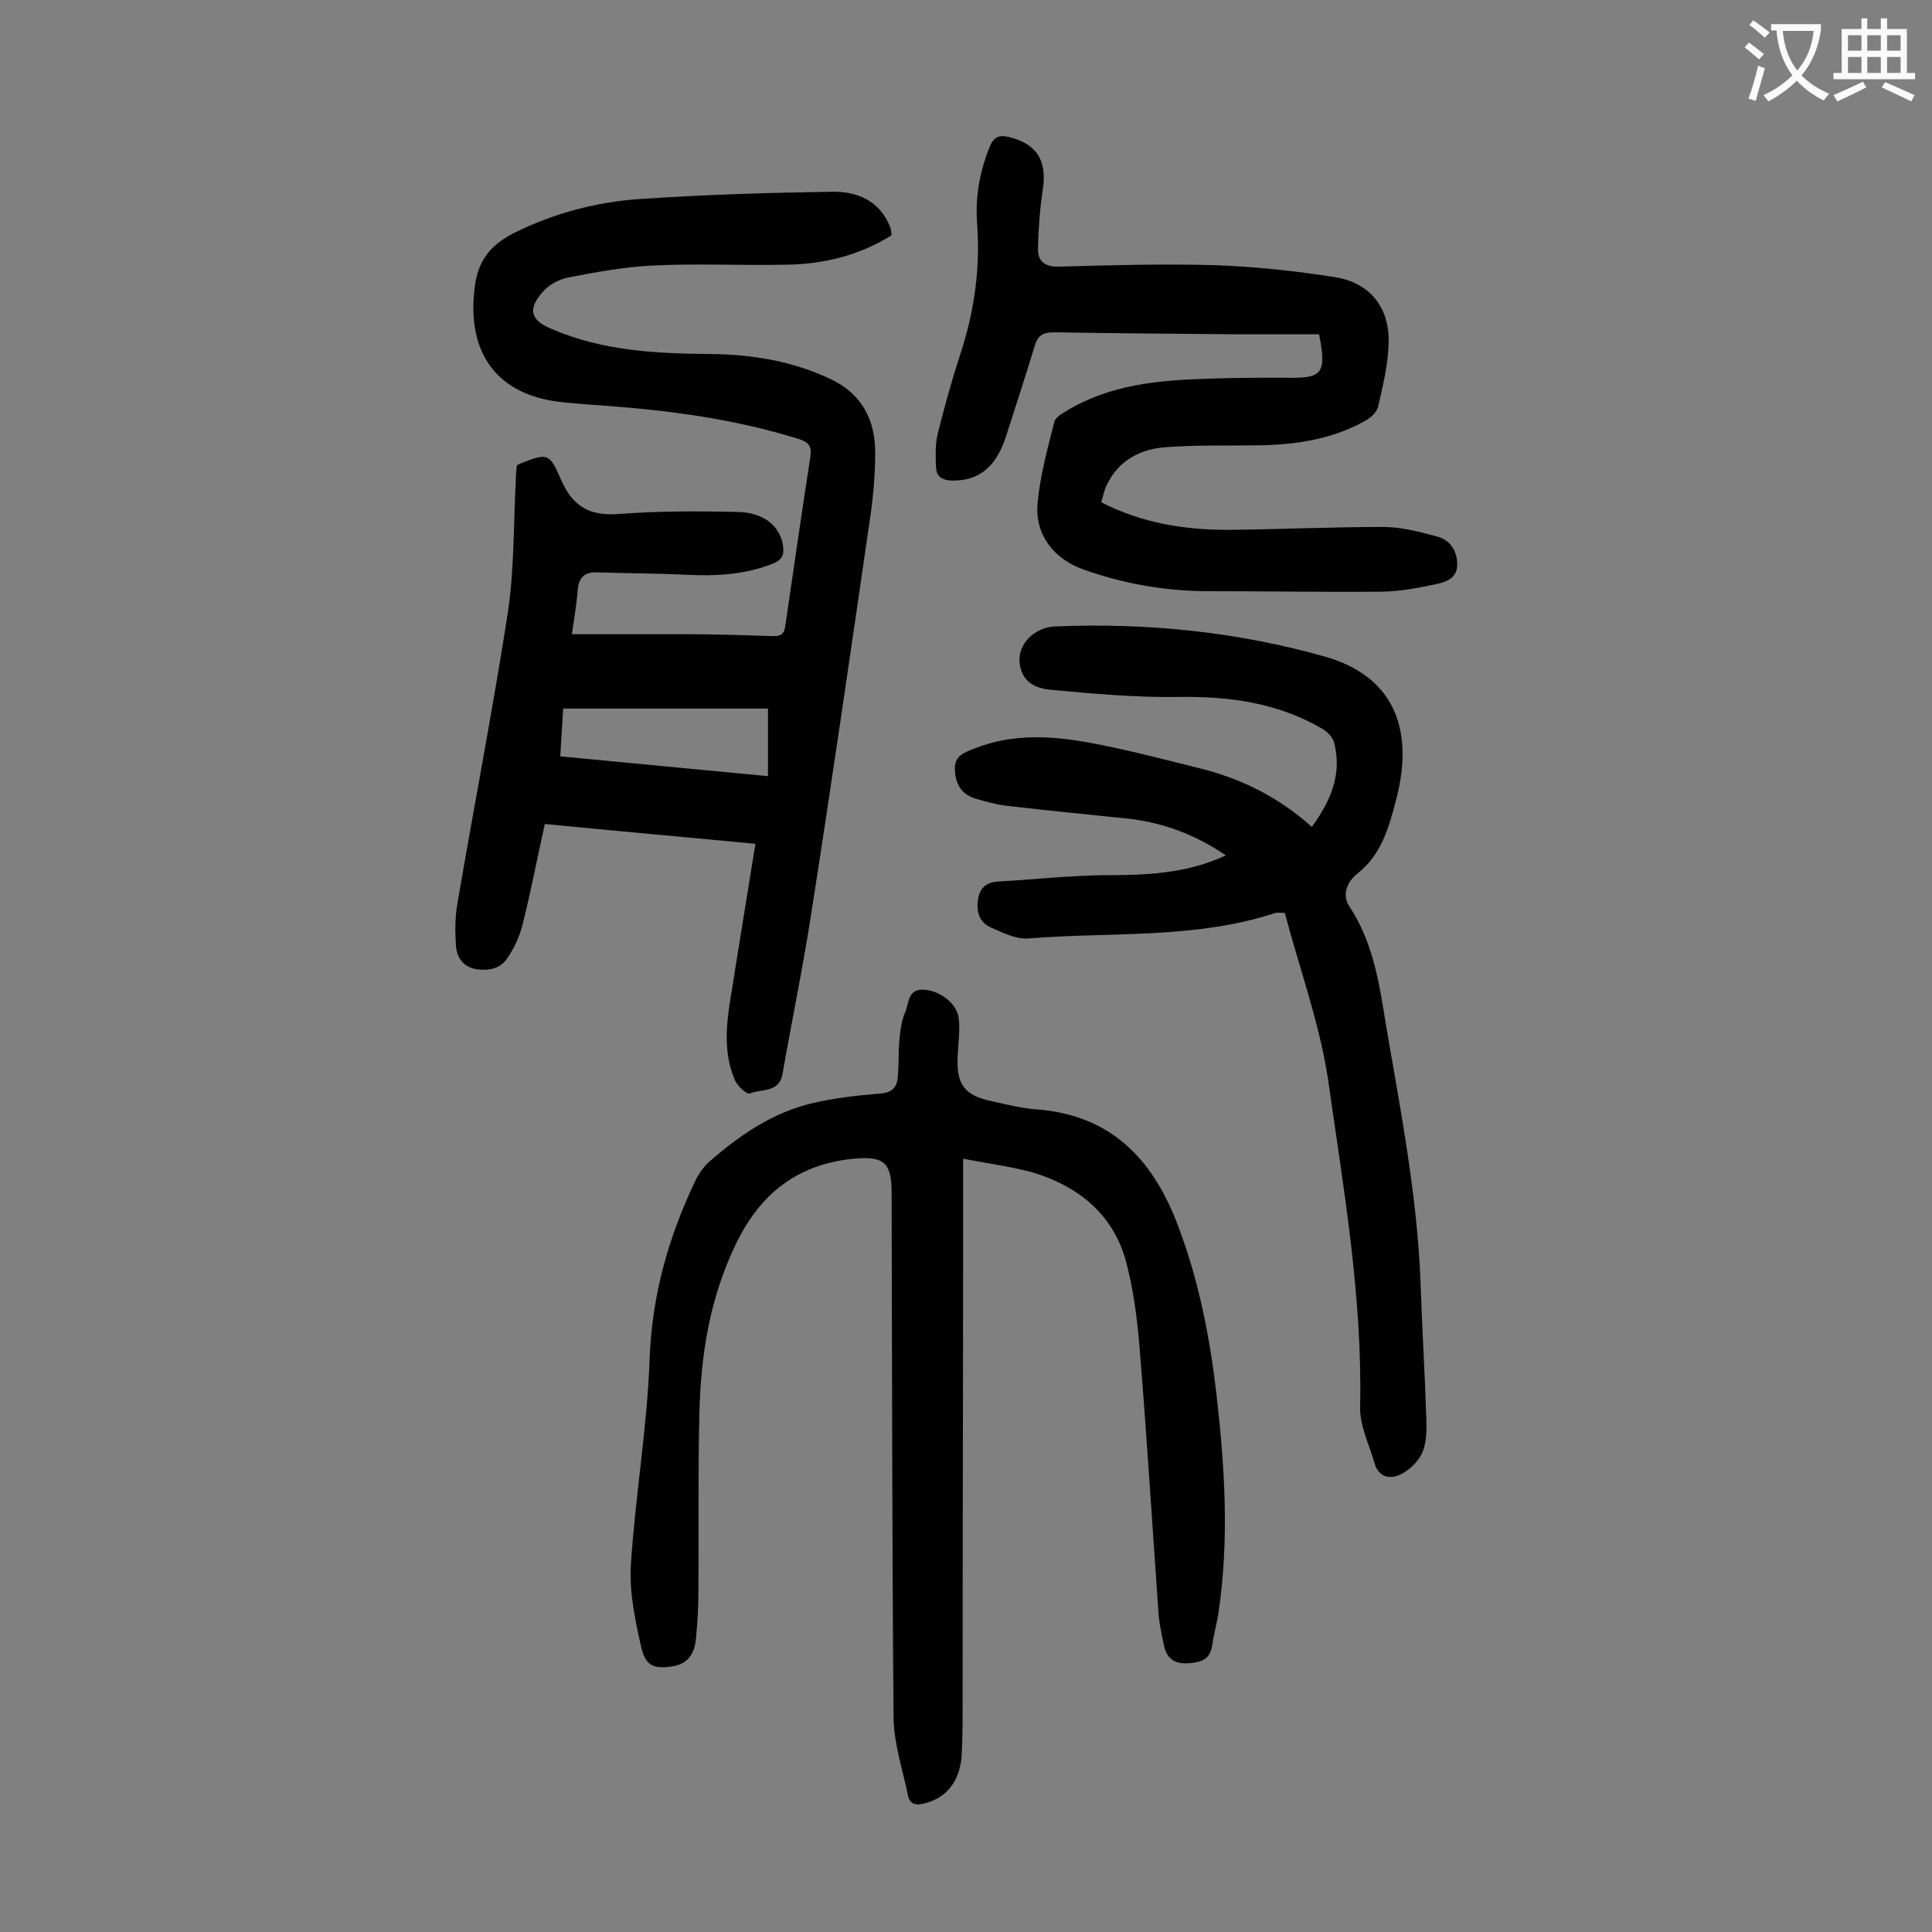
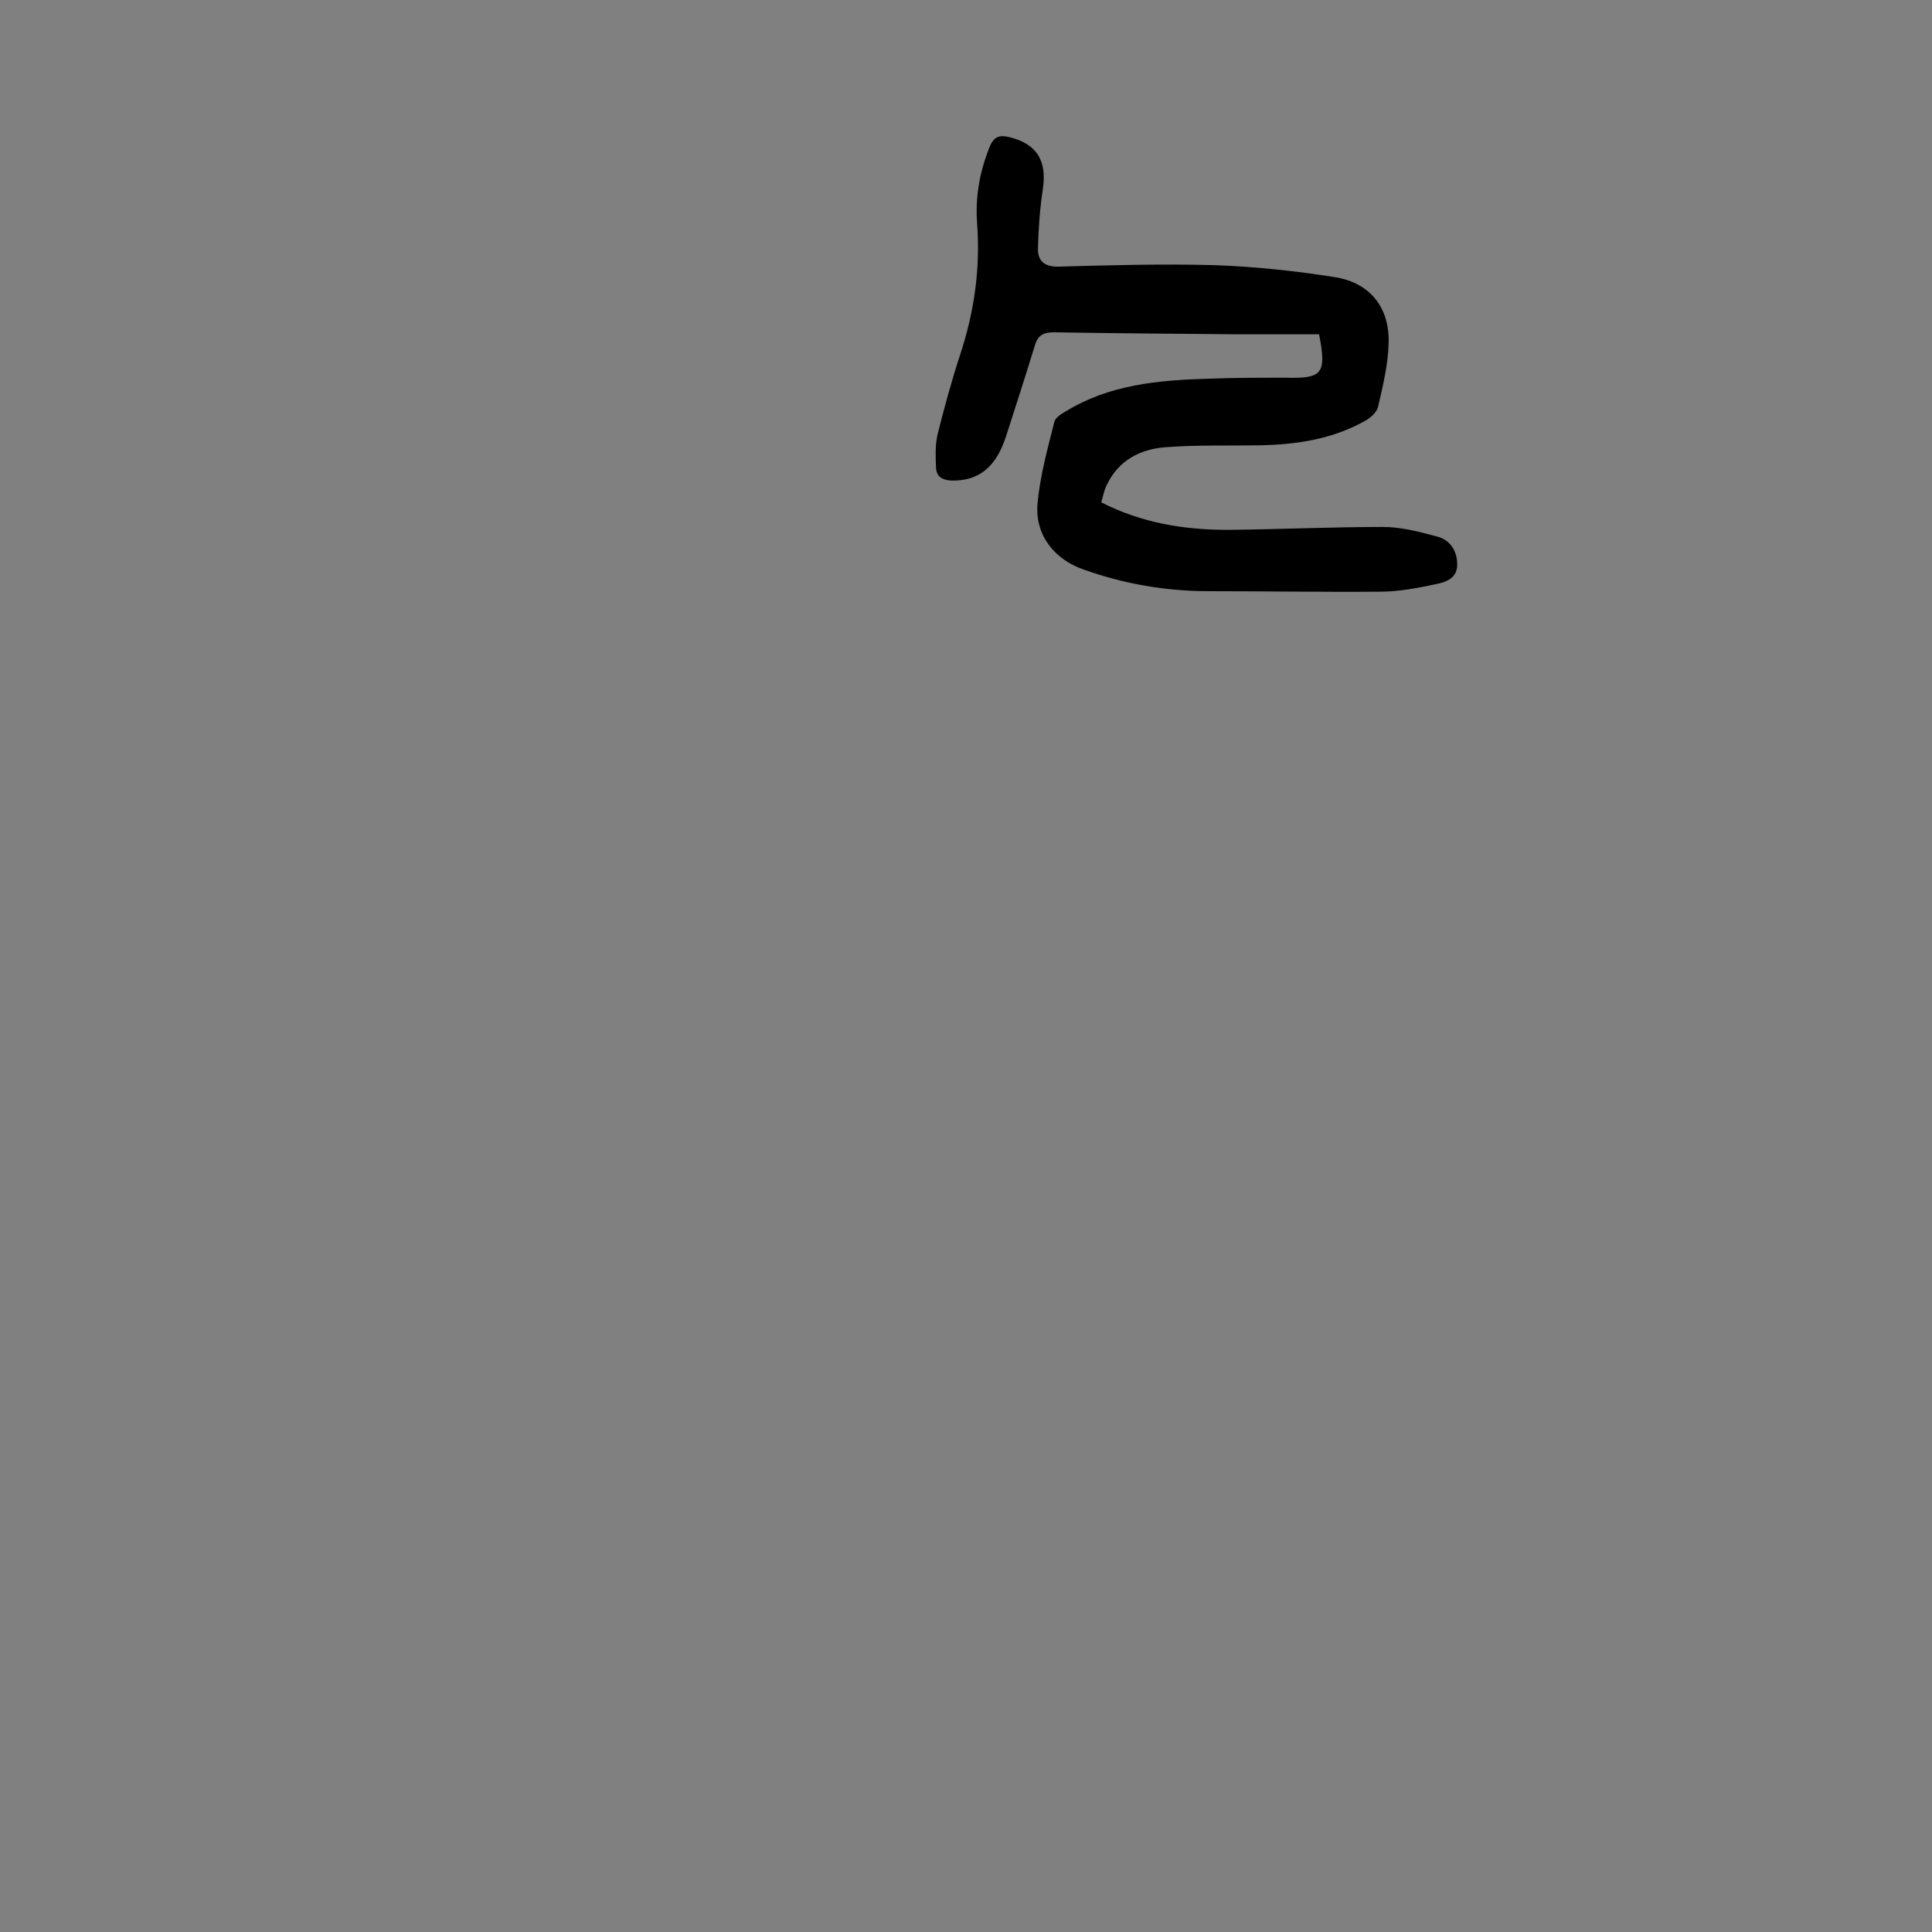
<svg xmlns="http://www.w3.org/2000/svg" enable-background="new 0 0 400 400" viewBox="0 0 400 400">
  <rect x="0" y="0" width="400" height="400" fill="#808080" stroke="none" />
  <g fill="#000001">
-     <path d="m107 96.4c.2-.2.3-.2.4-.3 5.9-2.3 6.3-2.5 8.7 3.1 2.5 5.8 6.1 7.7 12.2 7.2 8.1-.6 16.3-.6 24.5-.4 5.4.1 8.7 3 9.3 6.9.3 1.9-.1 3-2.1 3.8-5.8 2.3-11.8 2.6-17.9 2.3-6.2-.3-12.4-.3-18.5-.5-2.6-.1-3.8 1.1-4 3.7-.2 2.8-.7 5.6-1.2 9.1h23.5c6 0 11.9.2 17.9.4 1.8.1 2.6-.4 2.8-2.2 1.7-11.7 3.4-23.4 5.2-35.1.3-2.1-.5-2.9-2.4-3.5-13.1-4.1-26.5-5.9-40.1-6.9-2.9-.2-5.7-.4-8.6-.7-13.7-1.3-20.2-10.1-18.4-23.9.7-5.6 3.3-8.7 8.2-11.2 8.3-4.1 17-6.4 26.1-7 13.2-.9 26.5-1.3 39.7-1.5 5.1-.1 9.8 1.8 12 7.3.2.5.2 1.1.3 1.7-6.7 4.2-14.1 6-21.8 6.1-9.4.2-18.8-.3-28.1.2-5.8.3-11.6 1.4-17.3 2.5-1.8.4-3.8 1.5-5 2.9-3.2 3.6-2.6 5.9 1.8 7.7 10.6 4.6 21.8 5.1 33.1 5.2 8.6.1 16.9 1.5 24.7 5.2 6.5 3.1 9.2 8.5 9.2 15.2 0 5.1-.5 10.1-1.3 15.2-3.9 26.9-7.8 53.8-12 80.6-1.7 11-4 22-5.9 32.9-.7 3.9-4.4 3-6.8 4-.6.2-2.6-1.6-3.1-2.9-2.7-6.4-1.5-13-.4-19.6 1.5-9.6 3.1-19.1 4.7-29.2-14.8-1.4-29.2-2.7-43.6-4.1-1.6 7.2-2.9 14-4.6 20.8-.6 2.4-1.7 4.8-3.1 6.9-1.5 2.3-4 2.8-6.8 2.3-2.6-.6-3.7-2.5-3.9-4.7-.2-2.9-.2-6 .3-8.8 3.4-20 7.3-40 10.4-60 1.4-9.1 1.2-18.5 1.7-27.8 0-1 .1-2 .2-2.9zm52 50.3c-14.1 0-28.1 0-42.4 0-.2 3.2-.4 6.4-.6 9.9 14.5 1.4 28.6 2.7 43 4.1 0-4.9 0-9.4 0-14z" />
-     <path d="m199.4 239.9v14.8c0 32.7-.1 65.4-.1 98.2 0 3.5 0 7.1-.2 10.6-.4 5.4-3.2 8.8-7.8 9.9-1.6.4-2.9.2-3.3-1.6-1.1-5.4-2.9-10.7-3-16.1-.3-36.3-.3-72.5-.4-108.8 0-6.2-1.6-7.6-7.9-7-11.9 1.2-19.6 7.5-24.6 18.2-5.2 11-7 22.5-7.3 34.4-.3 12.4-.1 24.7-.2 37.1 0 3.2-.2 6.4-.5 9.6-.3 3-1.5 5.3-4.9 5.8-3.9.6-5.6-.1-6.5-4.2-1.2-5.4-2.4-11.1-2.1-16.6.9-14.3 3.4-28.6 3.9-42.9.5-13.2 3.9-25.2 9.5-36.9.7-1.5 1.8-3 3.1-4.1 6.2-5.4 13-10 21.1-11.9 4.6-1.1 9.4-1.6 14.1-2 2.6-.2 3.5-1.5 3.6-3.7.2-2.4.1-4.9.3-7.3.2-2 .4-4 1.2-5.8s.5-4.8 3.7-4.7c3.5.1 7.1 2.9 7.4 6 .3 2.4-.1 4.8-.2 7.3-.4 6.2 1.2 8.6 7.1 9.8 3.1.7 6.3 1.5 9.4 1.7 15 1.2 23.6 10 28.8 23.3 4.5 11.6 6.9 23.7 8.3 36.1 1.7 14.9 2.6 29.7.4 44.6-.3 2.3-1 4.5-1.3 6.8-.4 2.6-1.6 3.5-4.3 3.8-3.5.4-5.2-.8-5.8-4-.5-2.4-1-4.8-1.1-7.2-1.3-18.2-2.4-36.4-3.9-54.5-.5-6-1.3-12.1-2.9-17.9-2.8-9.6-10-15.2-19.3-18-4.5-1.2-9.1-1.8-14.3-2.8z" />
-     <path d="m266 189c-1.2 0-1.6-.1-1.9 0-16.7 5.5-34.1 3.9-51.2 5.3-2.5.2-5.3-1.2-7.8-2.3-2.4-1.1-3-3.3-2.6-5.9.4-2.5 2-3.5 4.3-3.6 7.2-.4 14.3-1.2 21.5-1.3 8.6 0 17.1-.2 25.5-4.1-6.3-4.3-13-6.8-20.2-7.6-8.5-.9-16.9-1.7-25.4-2.7-2.2-.3-4.3-.9-6.4-1.5-2.7-.9-3.9-2.8-4.1-5.8-.2-3.1 2-3.7 4-4.5 7.7-3.1 15.6-2.7 23.5-1.3 7.7 1.4 15.3 3.4 22.9 5.3 8.7 2.1 16.6 6 23.5 12.2 4-5.5 6.3-11 4.6-17.5-.3-1.1-1.4-2.2-2.4-2.8-9.4-5.5-19.6-6.8-30.3-6.6-8.7.1-17.4-.7-26.1-1.5-4.1-.4-6-2.5-6.3-5.6-.4-3.8 3-7.3 7.3-7.5 19-.8 37.8 1.1 56.1 6.3 13.5 3.9 18.5 14.3 14.6 29.4-1.5 5.7-3 11.5-8.1 15.5-2 1.6-3.3 4.3-1.6 6.8 5 7.6 6.2 16.2 7.6 24.8 3 17.5 6.4 35 7.1 52.8.3 9.4.9 18.8 1.2 28.2.1 2.4.1 5-.8 7.2-.8 1.8-2.6 3.6-4.4 4.5-2.2 1.1-4.6.8-5.5-2.2-1.1-3.9-3.1-7.8-3-11.7.5-23-3.5-45.6-6.7-68.2-1.8-11.5-5.9-22.8-8.9-34.1z" />
    <path d="m273.1 69.2c-6.1 0-12.2 0-18.4 0-12.2-.1-24.3-.2-36.5-.4-2.3 0-3.4.7-4 2.9-1.9 6.2-3.9 12.4-5.9 18.6-2.1 6.5-5.7 9.3-11.3 9.2-1.9-.1-3.1-.8-3.2-2.6-.1-2.3-.2-4.7.3-6.9 1.4-5.6 2.9-11.1 4.7-16.6 2.9-8.8 4.2-17.8 3.5-27.1-.4-5.5.5-10.7 2.6-15.9.9-2.2 2.1-2.5 4.1-2 5.7 1.4 7.8 4.9 6.9 10.8-.6 4-.9 8.1-1 12.1-.1 2.8 1.4 4 4.4 3.9 10.7-.3 21.5-.6 32.2-.3 8.4.3 16.8 1.2 25 2.5 7.2 1.2 11.2 6.3 11 13.6-.1 4.5-1.2 8.9-2.2 13.3-.3 1.1-1.6 2.3-2.8 2.9-6.8 3.8-14.4 4.9-22.1 5-6.4.1-12.8-.1-19.2.4-5.1.4-9.6 2.7-12 7.7-.6 1.1-.8 2.4-1.2 3.7 8.4 4.3 17.2 5.7 26.2 5.7 10.7-.1 21.4-.6 32.1-.6 3.8 0 7.6 1 11.3 2 2.6.7 4.1 2.9 4.1 5.8 0 2.8-2.3 3.6-4.2 4-3.8.8-7.8 1.6-11.7 1.6-11.8.1-23.6-.1-35.5-.1-8.9 0-17.6-1.5-26-4.5-6-2.1-10-7.1-9.5-13.5.5-5.8 2.1-11.5 3.5-17.1.2-.8 1.4-1.6 2.3-2.1 9.1-5.6 19.3-6.5 29.7-6.8 5.3-.2 10.6-.2 15.9-.2 7.6.2 8.5-.8 6.9-9z" />
  </g>
-   <path d="m362.1 8.8c1.1.8 2.1 1.6 3.1 2.4l-1 1.1c-1.3-1.1-2.3-2-3-2.5zm1.9 4.8c.5.2.9.4 1.4.5-.6 2.3-1.3 4.5-1.9 6.8l-1.5-.5c.8-2.1 1.4-4.3 2-6.8zm-1-9.4c1.3.9 2.4 1.8 3.4 2.5l-1 1.1c-1.4-1.2-2.4-2.1-3.2-2.6zm3.7 2.2v-1.4h10.3v1.2c-.5 3.6-1.8 6.8-4 9.4 1.5 1.6 3.4 2.8 5.7 3.8-.3.4-.7.8-1.1 1.4-2.3-1.1-4.1-2.5-5.6-4.1-1.6 1.6-3.6 3.1-5.9 4.3-.3-.5-.7-.9-1-1.3 2.4-1.1 4.4-2.5 6-4.1-1.9-2.5-3-5.6-3.3-9.3h-1.1zm8.8 0h-6.4c.3 3.3 1.3 6 3 8.2 2-2.3 3.1-5.1 3.4-8.2z" fill="#fafafb" />
-   <path d="m385.3 3.8h1.3v2.2h2.8v-2.2h1.3v2.2h4.1v9.1h1.7v1.3h-16.9v-1.3h1.7v-9.1h4.1v-2.2zm.4 13.1.7 1.2c-1.8.9-3.8 1.9-6 2.9-.2-.4-.5-.8-.8-1.3 2.3-1 4.3-1.9 6.1-2.8zm-3.1-6.4h2.8v-3.2h-2.8zm0 4.6h2.8v-3.3h-2.8zm4-4.6h2.8v-3.2h-2.8zm0 4.6h2.8v-3.3h-2.8zm3.7 1.9c2.1.9 4.1 1.8 6.1 2.7l-.7 1.3c-2.2-1.1-4.2-2-6.1-2.9zm3.2-9.7h-2.8v3.2h2.8zm-2.8 7.8h2.8v-3.3h-2.8z" fill="#fafafb" />
</svg>